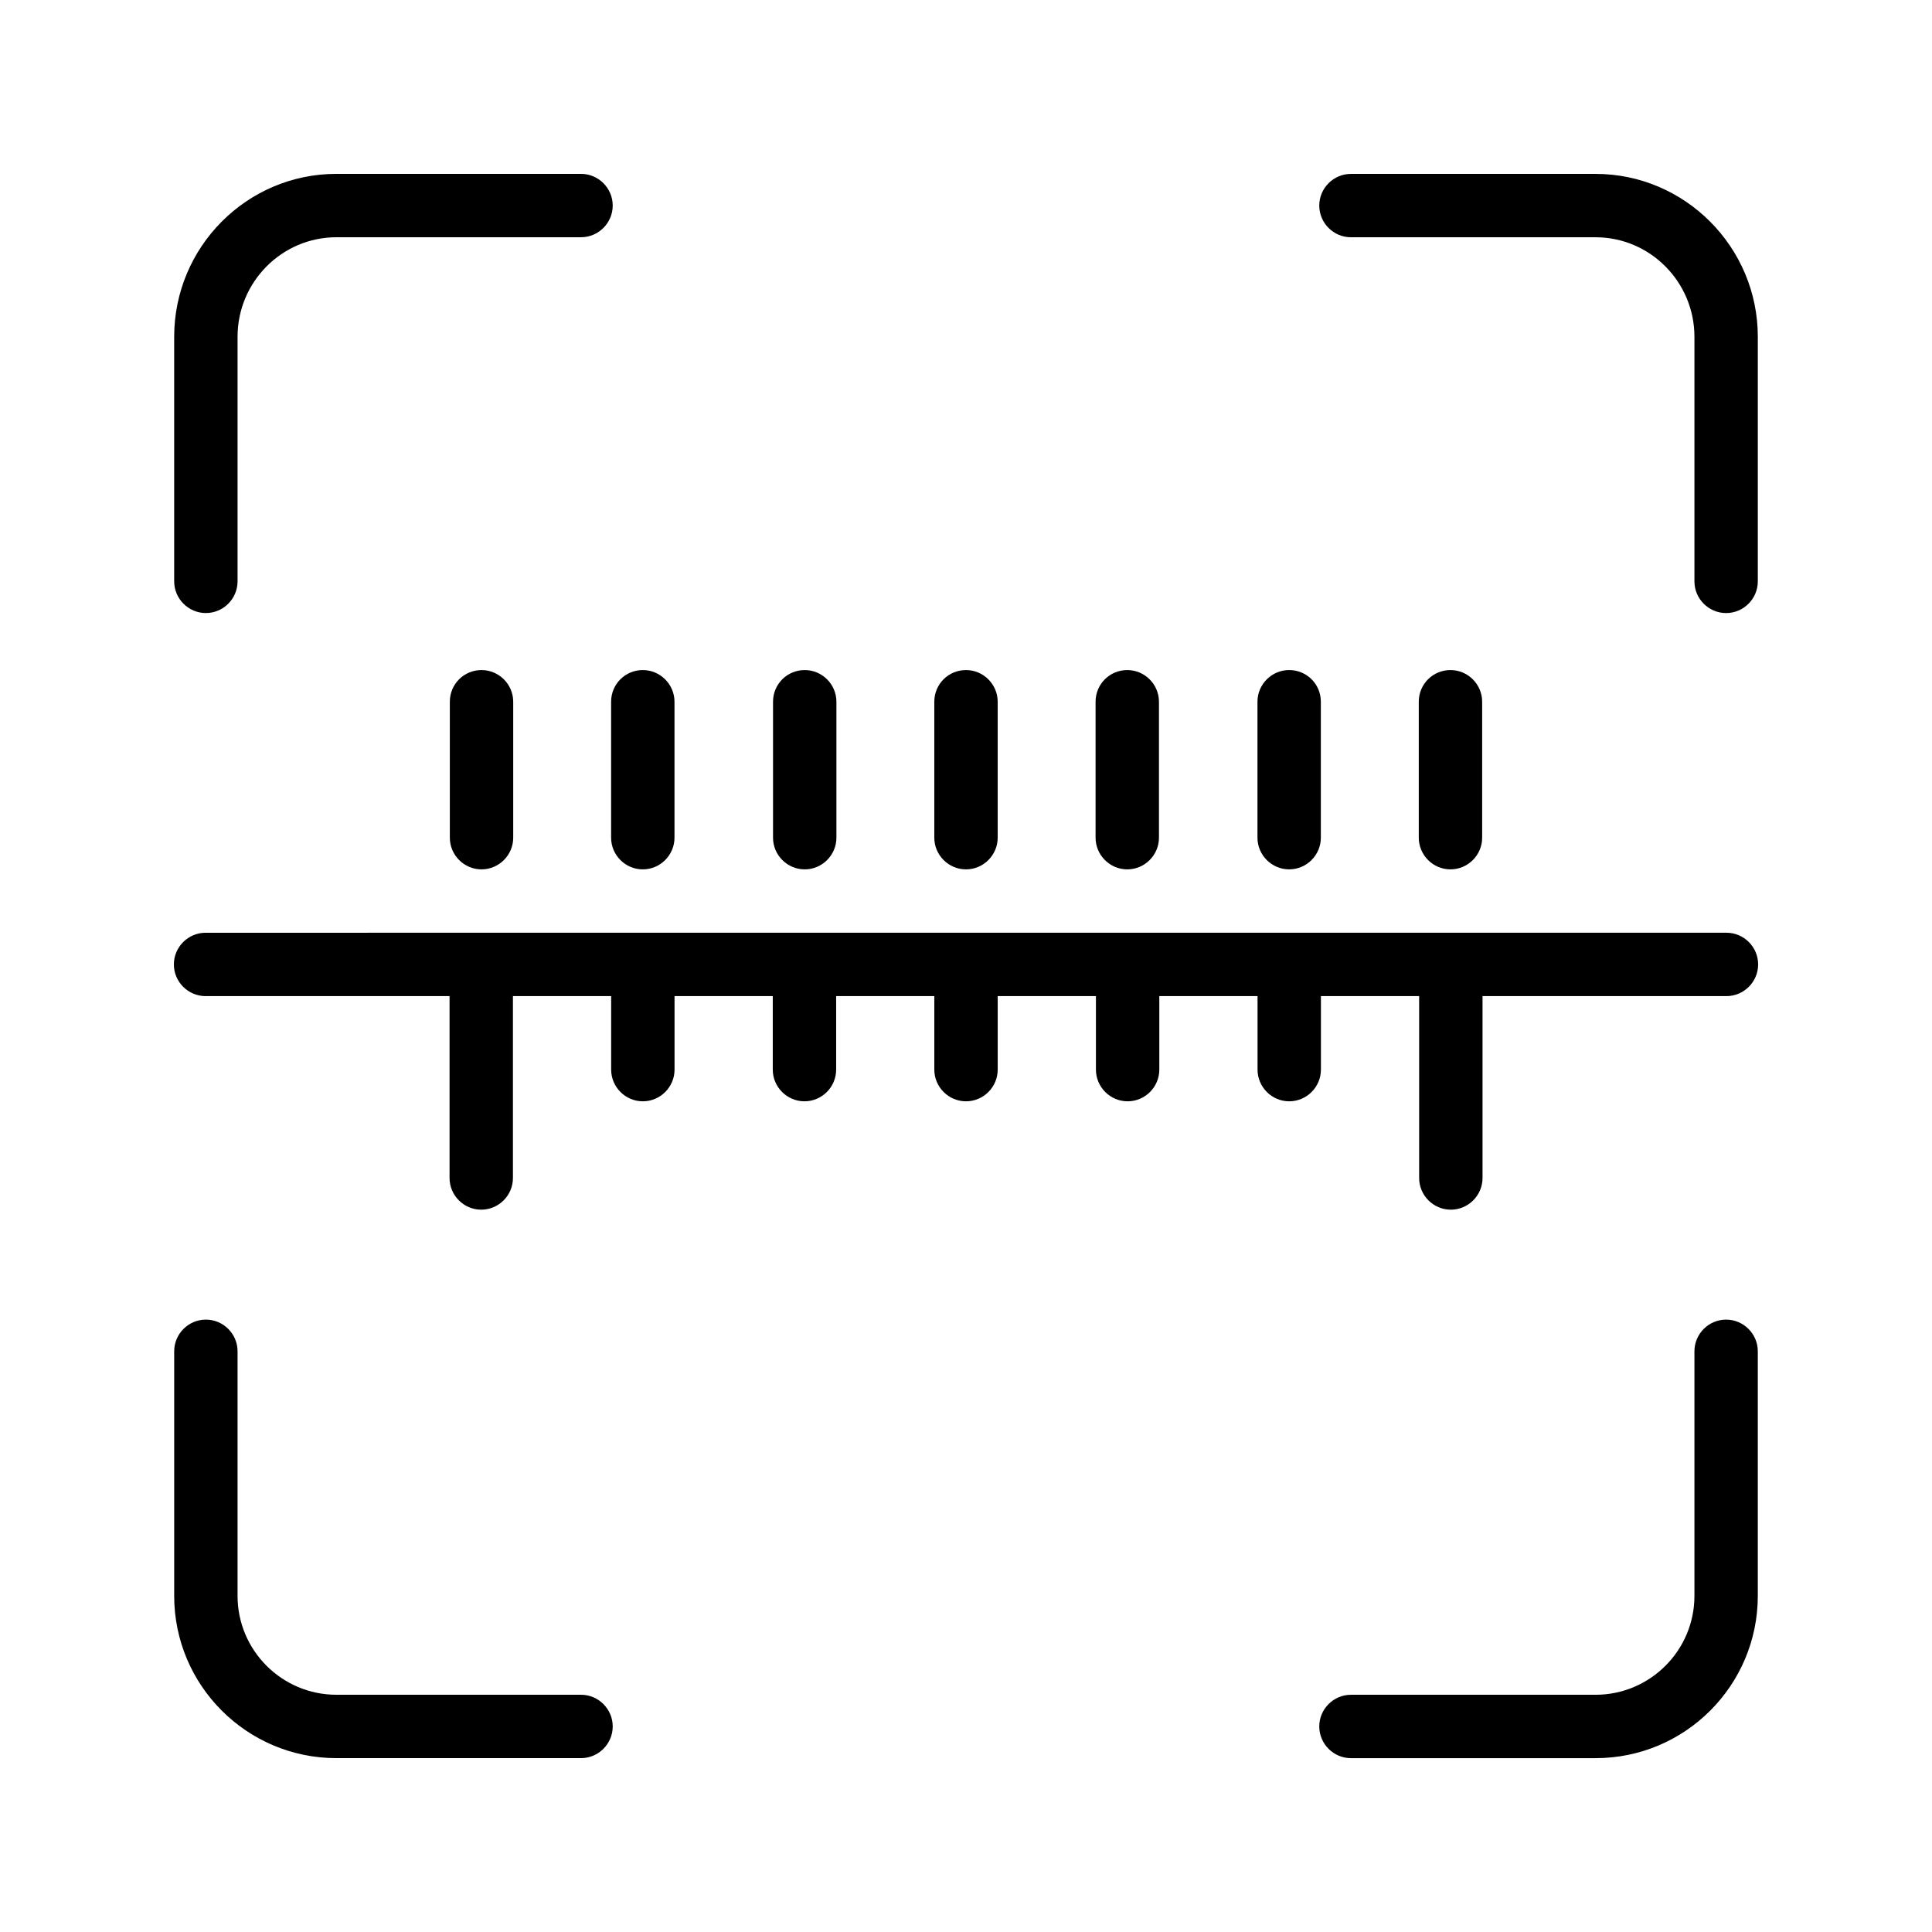
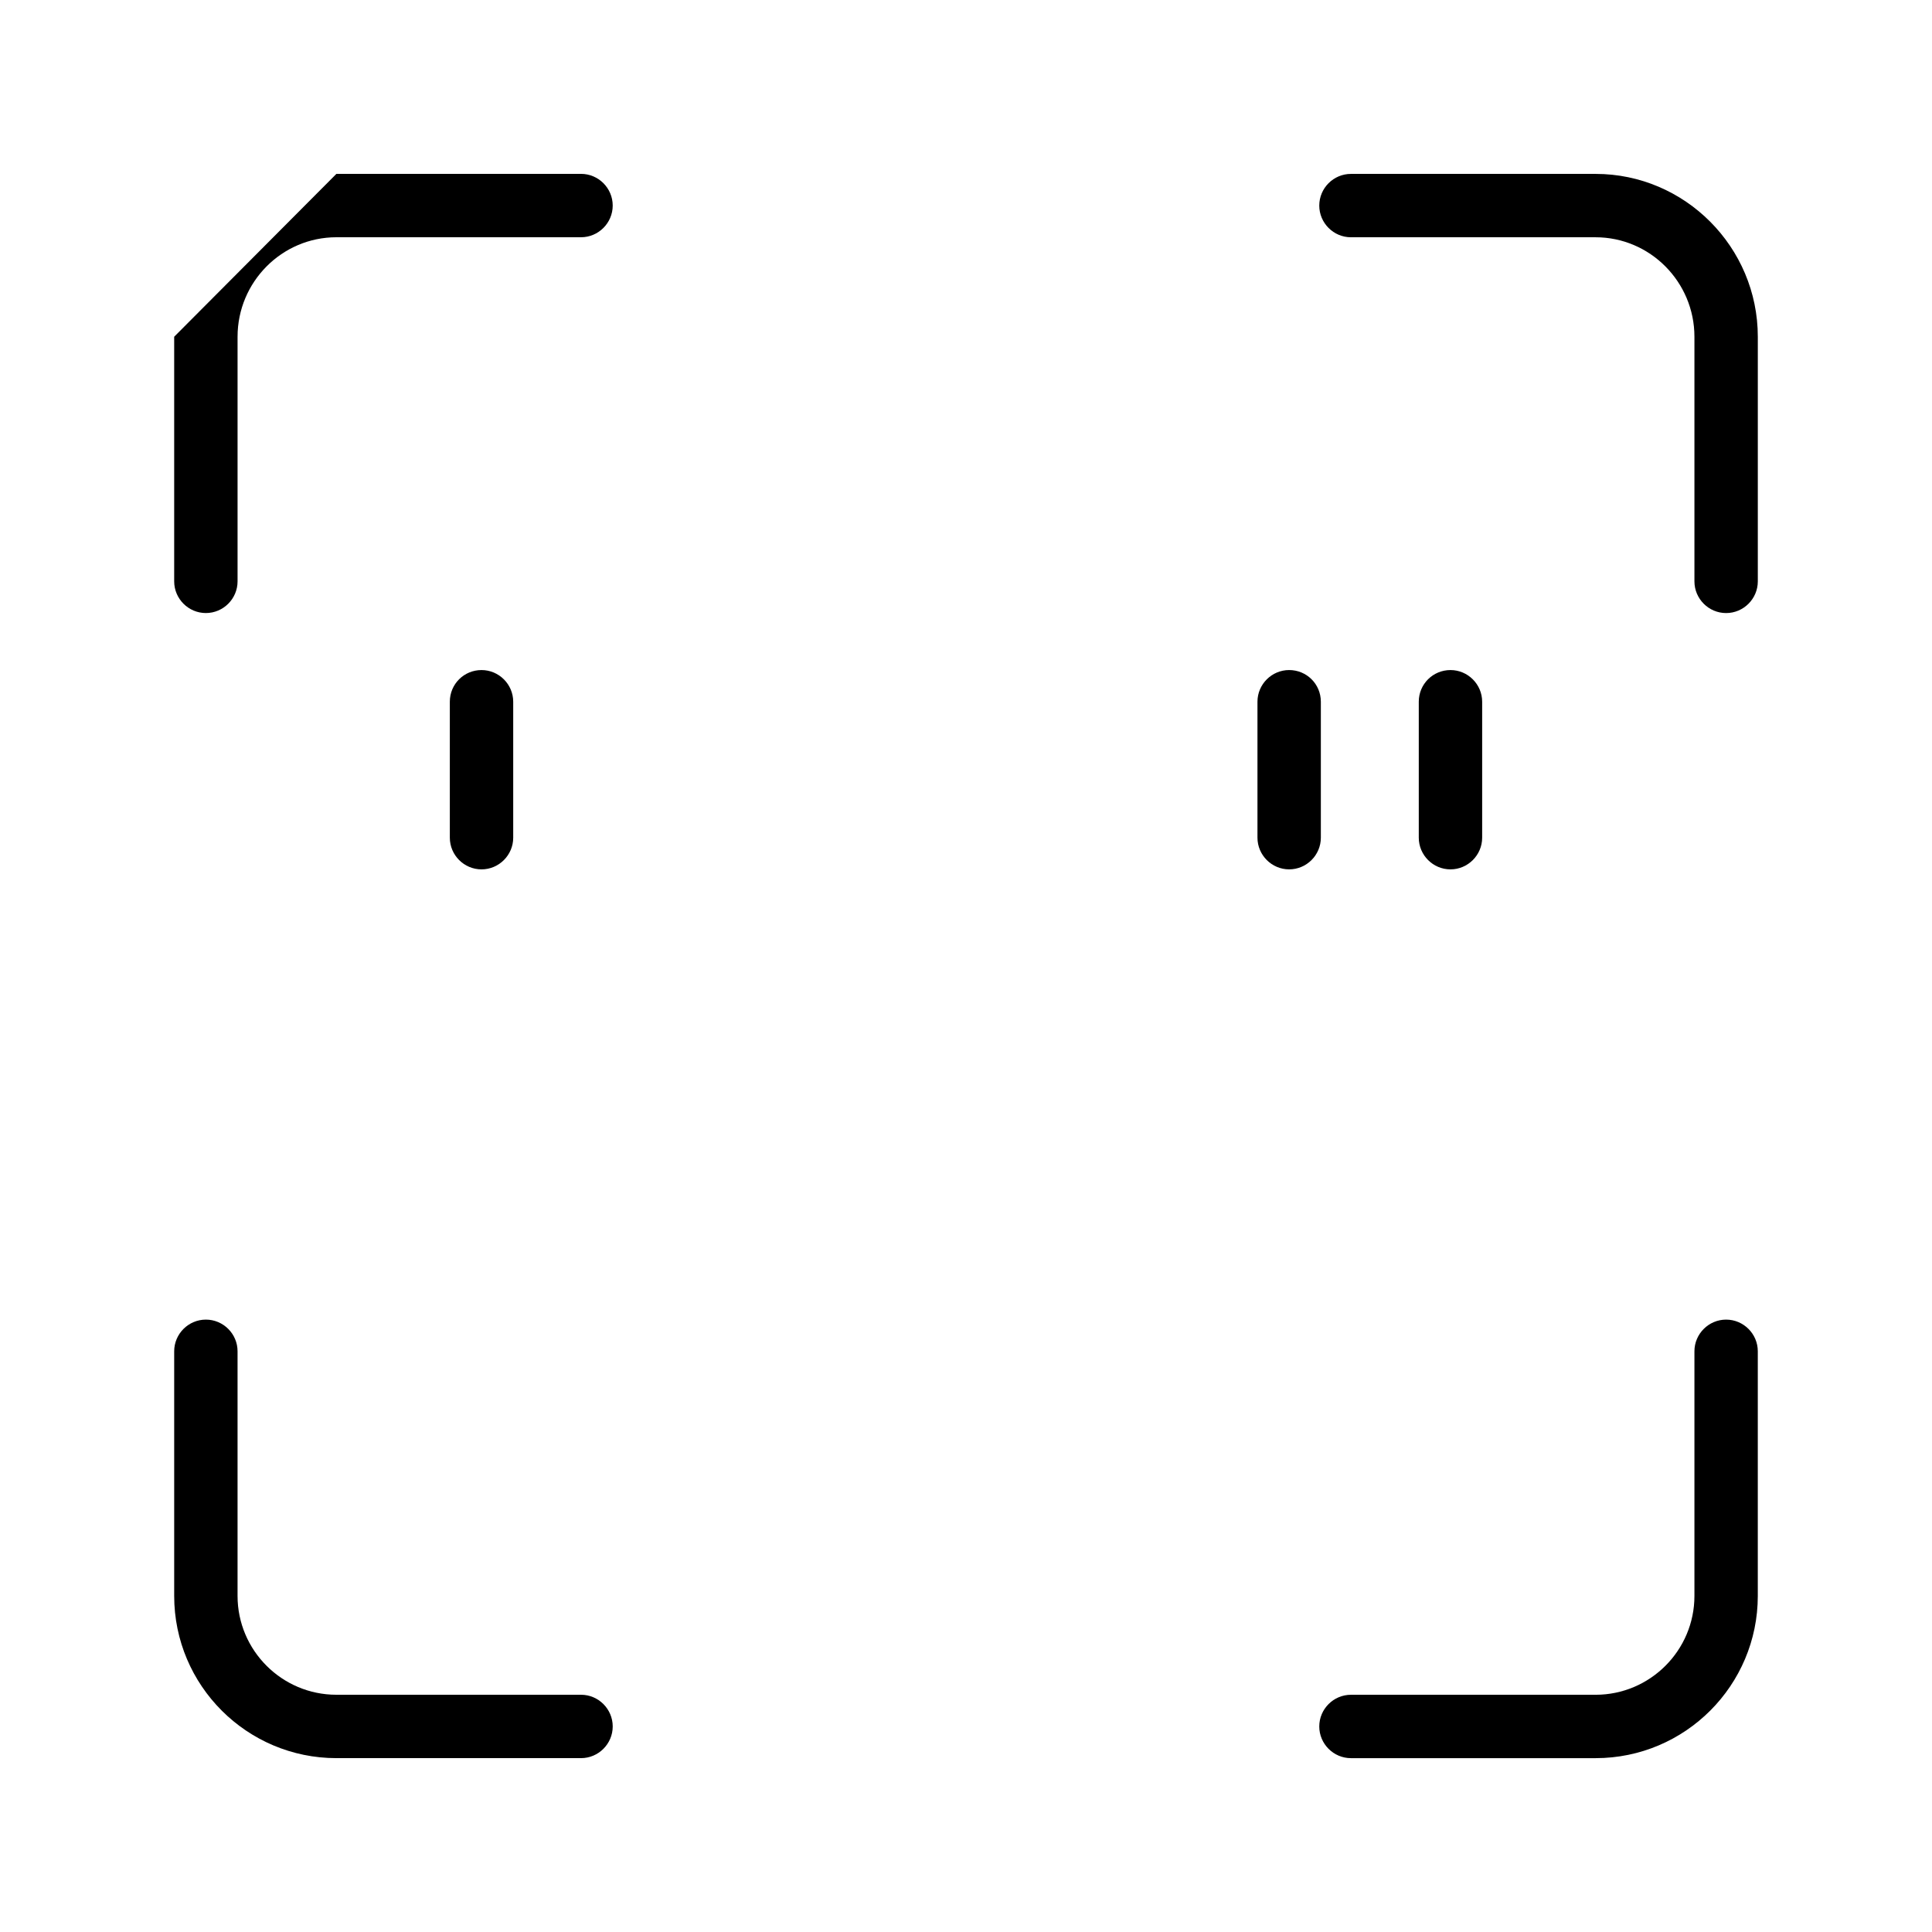
<svg xmlns="http://www.w3.org/2000/svg" fill="#000000" width="800px" height="800px" version="1.1" viewBox="144 144 512 512">
  <g>
-     <path d="m190.16 233.24v64.824c0 4.617 3.777 8.398 8.398 8.398 4.617 0 8.398-3.777 8.398-8.398v-64.824c0-14.527 11.754-26.367 26.195-26.367h64.824c4.617 0 8.398-3.777 8.398-8.398 0-4.617-3.777-8.398-8.398-8.398h-64.824c-23.762 0.004-42.992 19.398-42.992 43.164z" />
+     <path d="m190.16 233.24v64.824c0 4.617 3.777 8.398 8.398 8.398 4.617 0 8.398-3.777 8.398-8.398v-64.824c0-14.527 11.754-26.367 26.195-26.367h64.824c4.617 0 8.398-3.777 8.398-8.398 0-4.617-3.777-8.398-8.398-8.398h-64.824z" />
    <path d="m601.44 493.71c-4.617 0-8.398 3.777-8.398 8.398v64.824c0 14.441-11.754 26.199-26.199 26.199h-64.824c-4.617 0-8.398 3.777-8.398 8.398 0 4.617 3.777 8.398 8.398 8.398h64.824c23.762 0 42.992-19.312 42.992-42.992v-64.824c0.004-4.625-3.777-8.402-8.395-8.402z" />
    <path d="m198.56 493.71c-4.617 0-8.398 3.777-8.398 8.398v64.824c0 23.762 19.312 42.992 42.992 42.992h64.824c4.617 0 8.398-3.777 8.398-8.398 0-4.617-3.777-8.398-8.398-8.398h-64.824c-14.441 0-26.199-11.754-26.199-26.199v-64.824c0.004-4.617-3.777-8.395-8.395-8.395z" />
    <path d="m493.62 198.48c0 4.617 3.777 8.398 8.398 8.398h64.824c14.441 0 26.199 11.84 26.199 26.367v64.824c0 4.617 3.777 8.398 8.398 8.398 4.617 0 8.398-3.777 8.398-8.398v-64.824c0-23.762-19.312-43.16-42.992-43.16h-64.824c-4.625-0.004-8.402 3.773-8.402 8.395z" />
-     <path d="m198.48 407.98h64.656v48.199c0 4.617 3.777 8.398 8.398 8.398 4.617 0 8.398-3.777 8.398-8.398v-48.199h26.031v19.48c0 4.617 3.777 8.398 8.398 8.398 4.617 0 8.398-3.777 8.398-8.398v-19.48h26.031v19.48c0 4.617 3.777 8.398 8.398 8.398 4.617 0 8.398-3.777 8.398-8.398v-19.48h26.016v19.48c0 4.617 3.777 8.398 8.398 8.398 4.617 0 8.398-3.777 8.398-8.398v-19.48h26.031v19.48c0 4.617 3.777 8.398 8.398 8.398 4.617 0 8.398-3.777 8.398-8.398v-19.48h26.031v19.48c0 4.617 3.777 8.398 8.398 8.398 4.617 0 8.398-3.777 8.398-8.398v-19.48h26.031v48.199c0 4.617 3.777 8.398 8.398 8.398 4.617 0 8.398-3.777 8.398-8.398v-48.199h64.641c4.617 0 8.398-3.777 8.398-8.398 0-4.617-3.777-8.398-8.398-8.398l-403.05 0.004c-4.617 0-8.398 3.777-8.398 8.398 0 4.613 3.777 8.395 8.398 8.395z" />
    <path d="m263.21 329.97v36.023c0 4.617 3.777 8.398 8.398 8.398 4.617 0 8.398-3.777 8.398-8.398v-36.023c0-4.617-3.777-8.398-8.398-8.398-4.621 0-8.398 3.695-8.398 8.398z" />
-     <path d="m305.95 329.97v36.023c0 4.617 3.777 8.398 8.398 8.398 4.617 0 8.398-3.777 8.398-8.398v-36.023c0-4.617-3.777-8.398-8.398-8.398-4.617 0-8.398 3.695-8.398 8.398z" />
-     <path d="m348.86 329.97v36.023c0 4.617 3.777 8.398 8.398 8.398 4.617 0 8.398-3.777 8.398-8.398v-36.023c0-4.617-3.777-8.398-8.398-8.398-4.621 0-8.398 3.695-8.398 8.398z" />
-     <path d="m391.6 329.97v36.023c0 4.617 3.777 8.398 8.398 8.398 4.617 0 8.398-3.777 8.398-8.398v-36.023c0-4.617-3.777-8.398-8.398-8.398s-8.398 3.695-8.398 8.398z" />
-     <path d="m434.34 329.97v36.023c0 4.617 3.777 8.398 8.398 8.398 4.617 0 8.398-3.777 8.398-8.398v-36.023c0-4.617-3.777-8.398-8.398-8.398-4.617 0-8.398 3.695-8.398 8.398z" />
    <path d="m485.64 321.57c-4.617 0-8.398 3.777-8.398 8.398v36.023c0 4.617 3.777 8.398 8.398 8.398 4.617 0 8.398-3.777 8.398-8.398v-36.023c0-4.703-3.777-8.398-8.398-8.398z" />
    <path d="m519.99 329.97v36.023c0 4.617 3.777 8.398 8.398 8.398 4.617 0 8.398-3.777 8.398-8.398v-36.023c0-4.617-3.777-8.398-8.398-8.398-4.617 0-8.398 3.695-8.398 8.398z" />
  </g>
</svg>